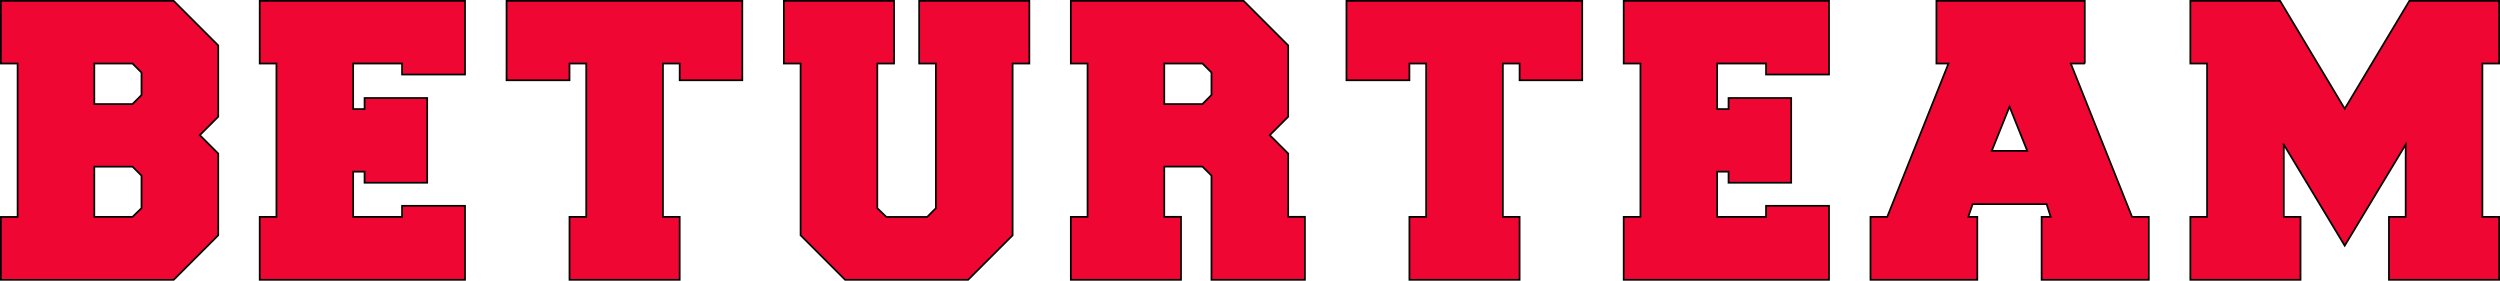
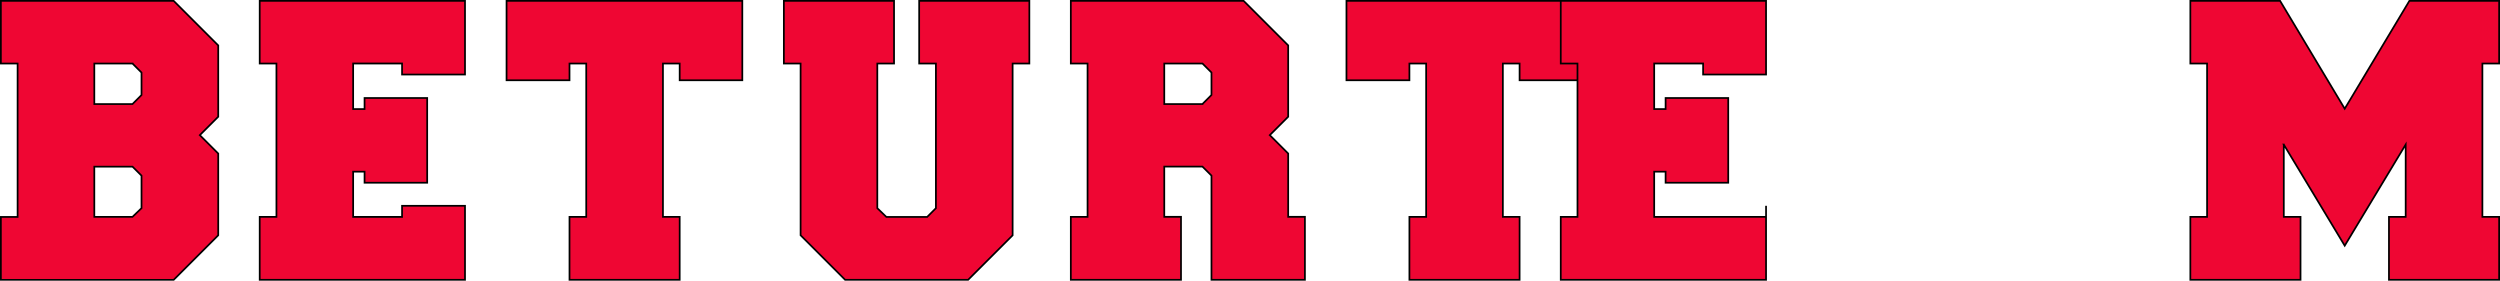
<svg xmlns="http://www.w3.org/2000/svg" id="Layer_1" data-name="Layer 1" viewBox="0 0 717.25 80.53">
  <defs>
    <style>
      .cls-1 {
        fill: #ef0633;
        stroke: #000;
        stroke-miterlimit: 10;
        stroke-width: .5px;
      }
    </style>
  </defs>
-   <path class="cls-1" d="M598.15,18.22h-4.04l17.58,44h4.8v18.06h-30.75v-18.06h2.59l-1.15-3.65h-21.23l-1.25,3.65h2.59v18.06h-30.65v-18.06h4.8l17.58-44h-3.46V.25h42.56v17.97ZM581.62,43.29l-5.09-12.68-5.09,12.68h10.18Z" />
  <path class="cls-1" d="M62.6,67.51l-12.78,12.78H.25v-18.06h4.8V18.22H.25V.25h49.58l12.78,12.78v20.46l-5.28,5.28,5.28,5.28v23.44ZM38.01,18.22h-10.95v11.63h10.95l2.59-2.59v-6.44l-2.59-2.59ZM38.01,47.81h-10.95v14.41h10.95l2.59-2.5v-9.32l-2.59-2.59Z" />
  <path class="cls-1" d="M655.22,41.47v20.75h4.8v18.06h-31.61v-18.06h4.8V18.22h-4.8V.25h25.75l18.54,30.94L691.25.25h25.75v17.97h-4.8v44h4.8v18.06h-31.61v-18.06h4.8v-20.75l-17.49,29.02-17.49-29.02Z" />
  <path class="cls-1" d="M338.83,62.22v18.06h-31.61v-18.06h4.8V18.22h-4.8V.25h49.58l12.78,12.78v20.46l-5.28,5.28,5.28,5.28v18.16h4.8v18.06h-26.81v-29.88l-2.59-2.59h-10.95v14.41h4.8ZM344.98,29.84l2.59-2.59v-6.44l-2.59-2.59h-10.95v11.63h10.95Z" />
  <path class="cls-1" d="M435.97,23.02v-4.8h-4.8v44h4.8v18.06h-31.61v-18.06h4.8V18.22h-4.8v4.8h-18.06V.25h67.64v22.77h-17.97Z" />
  <path class="cls-1" d="M277.73,80.28h-35.26l-12.78-12.78V18.22h-4.8V.25h31.61v17.97h-4.8v41.51l2.59,2.5h11.72l2.5-2.5V18.22h-4.8V.25h31.61v17.97h-4.8v49.29l-12.78,12.78Z" />
  <path class="cls-1" d="M115.35,62.22v-3.17h18.06v21.23h-58.9v-18.06h4.8V18.22h-4.8V.25h58.9v21.14h-18.06v-3.17h-14.03v13.07h3.27v-3.17h17.97v24.31h-17.97v-3.17h-3.27v12.97h14.03Z" />
-   <path class="cls-1" d="M506.68,62.22v-3.17h18.06v21.23h-58.9v-18.06h4.8V18.22h-4.8V.25h58.9v21.14h-18.06v-3.17h-14.03v13.07h3.27v-3.17h17.97v24.31h-17.97v-3.17h-3.27v12.97h14.03Z" />
+   <path class="cls-1" d="M506.68,62.22v-3.17v21.23h-58.9v-18.06h4.8V18.22h-4.8V.25h58.9v21.14h-18.06v-3.17h-14.03v13.07h3.27v-3.17h17.97v24.31h-17.97v-3.17h-3.27v12.97h14.03Z" />
  <path class="cls-1" d="M195,23.02v-4.8h-4.8v44h4.8v18.06h-31.61v-18.06h4.8V18.22h-4.8v4.8h-18.06V.25h67.64v22.77h-17.97Z" />
</svg>